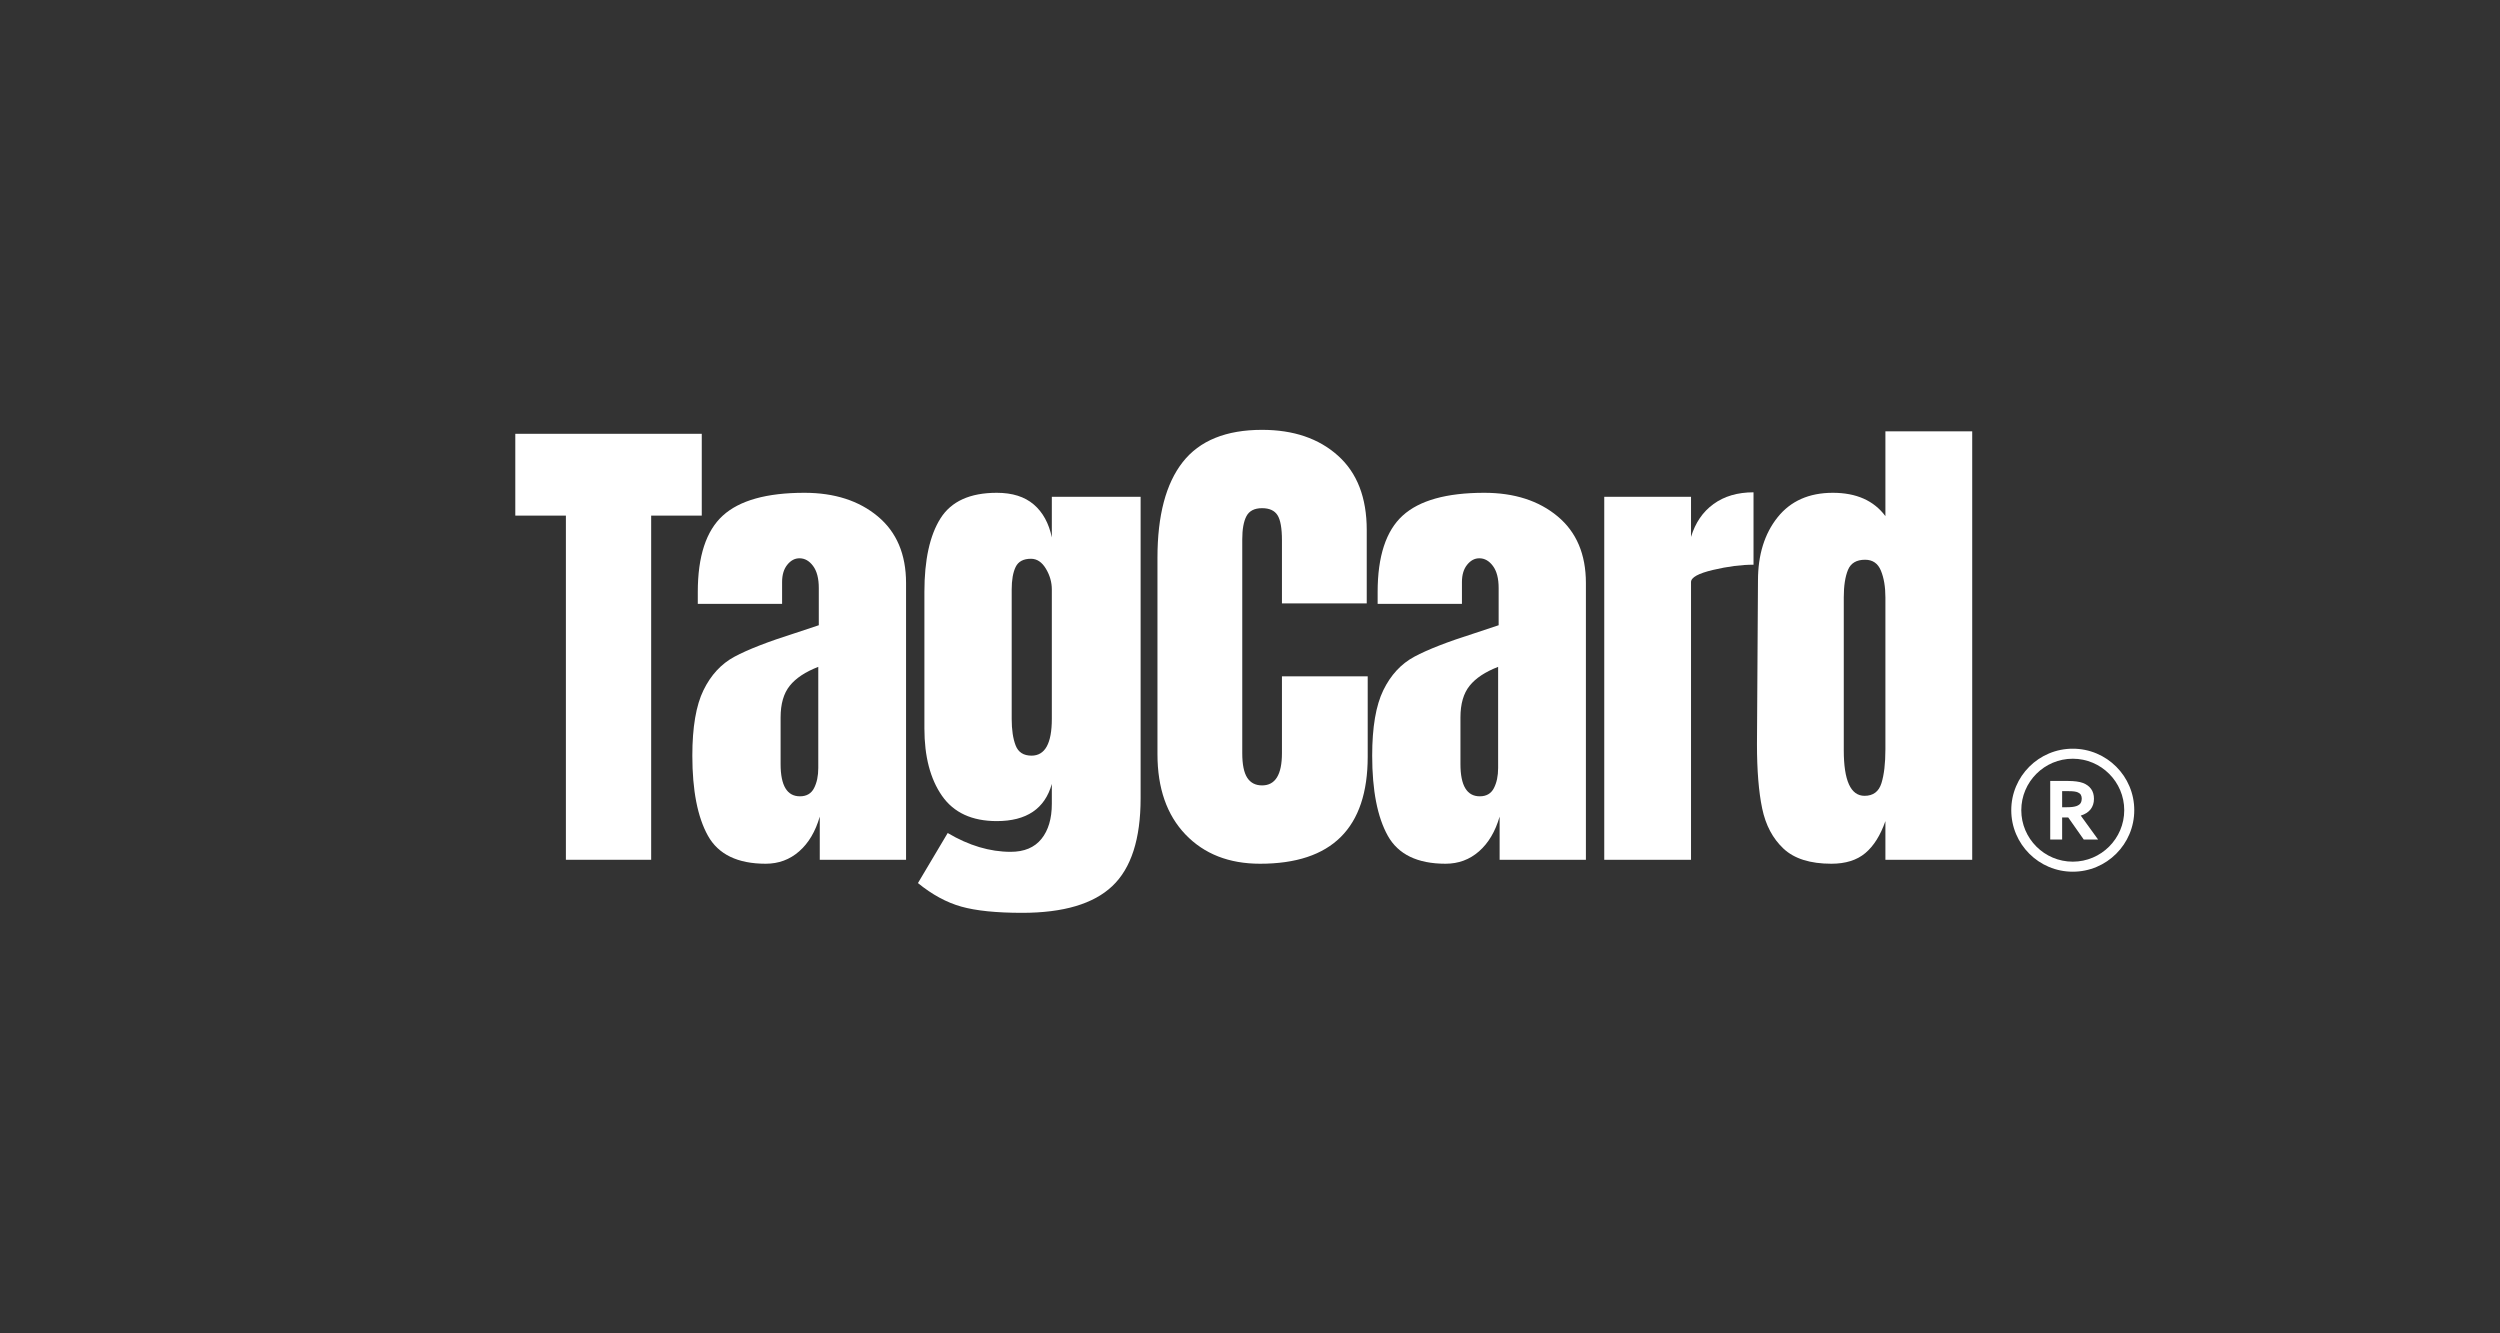
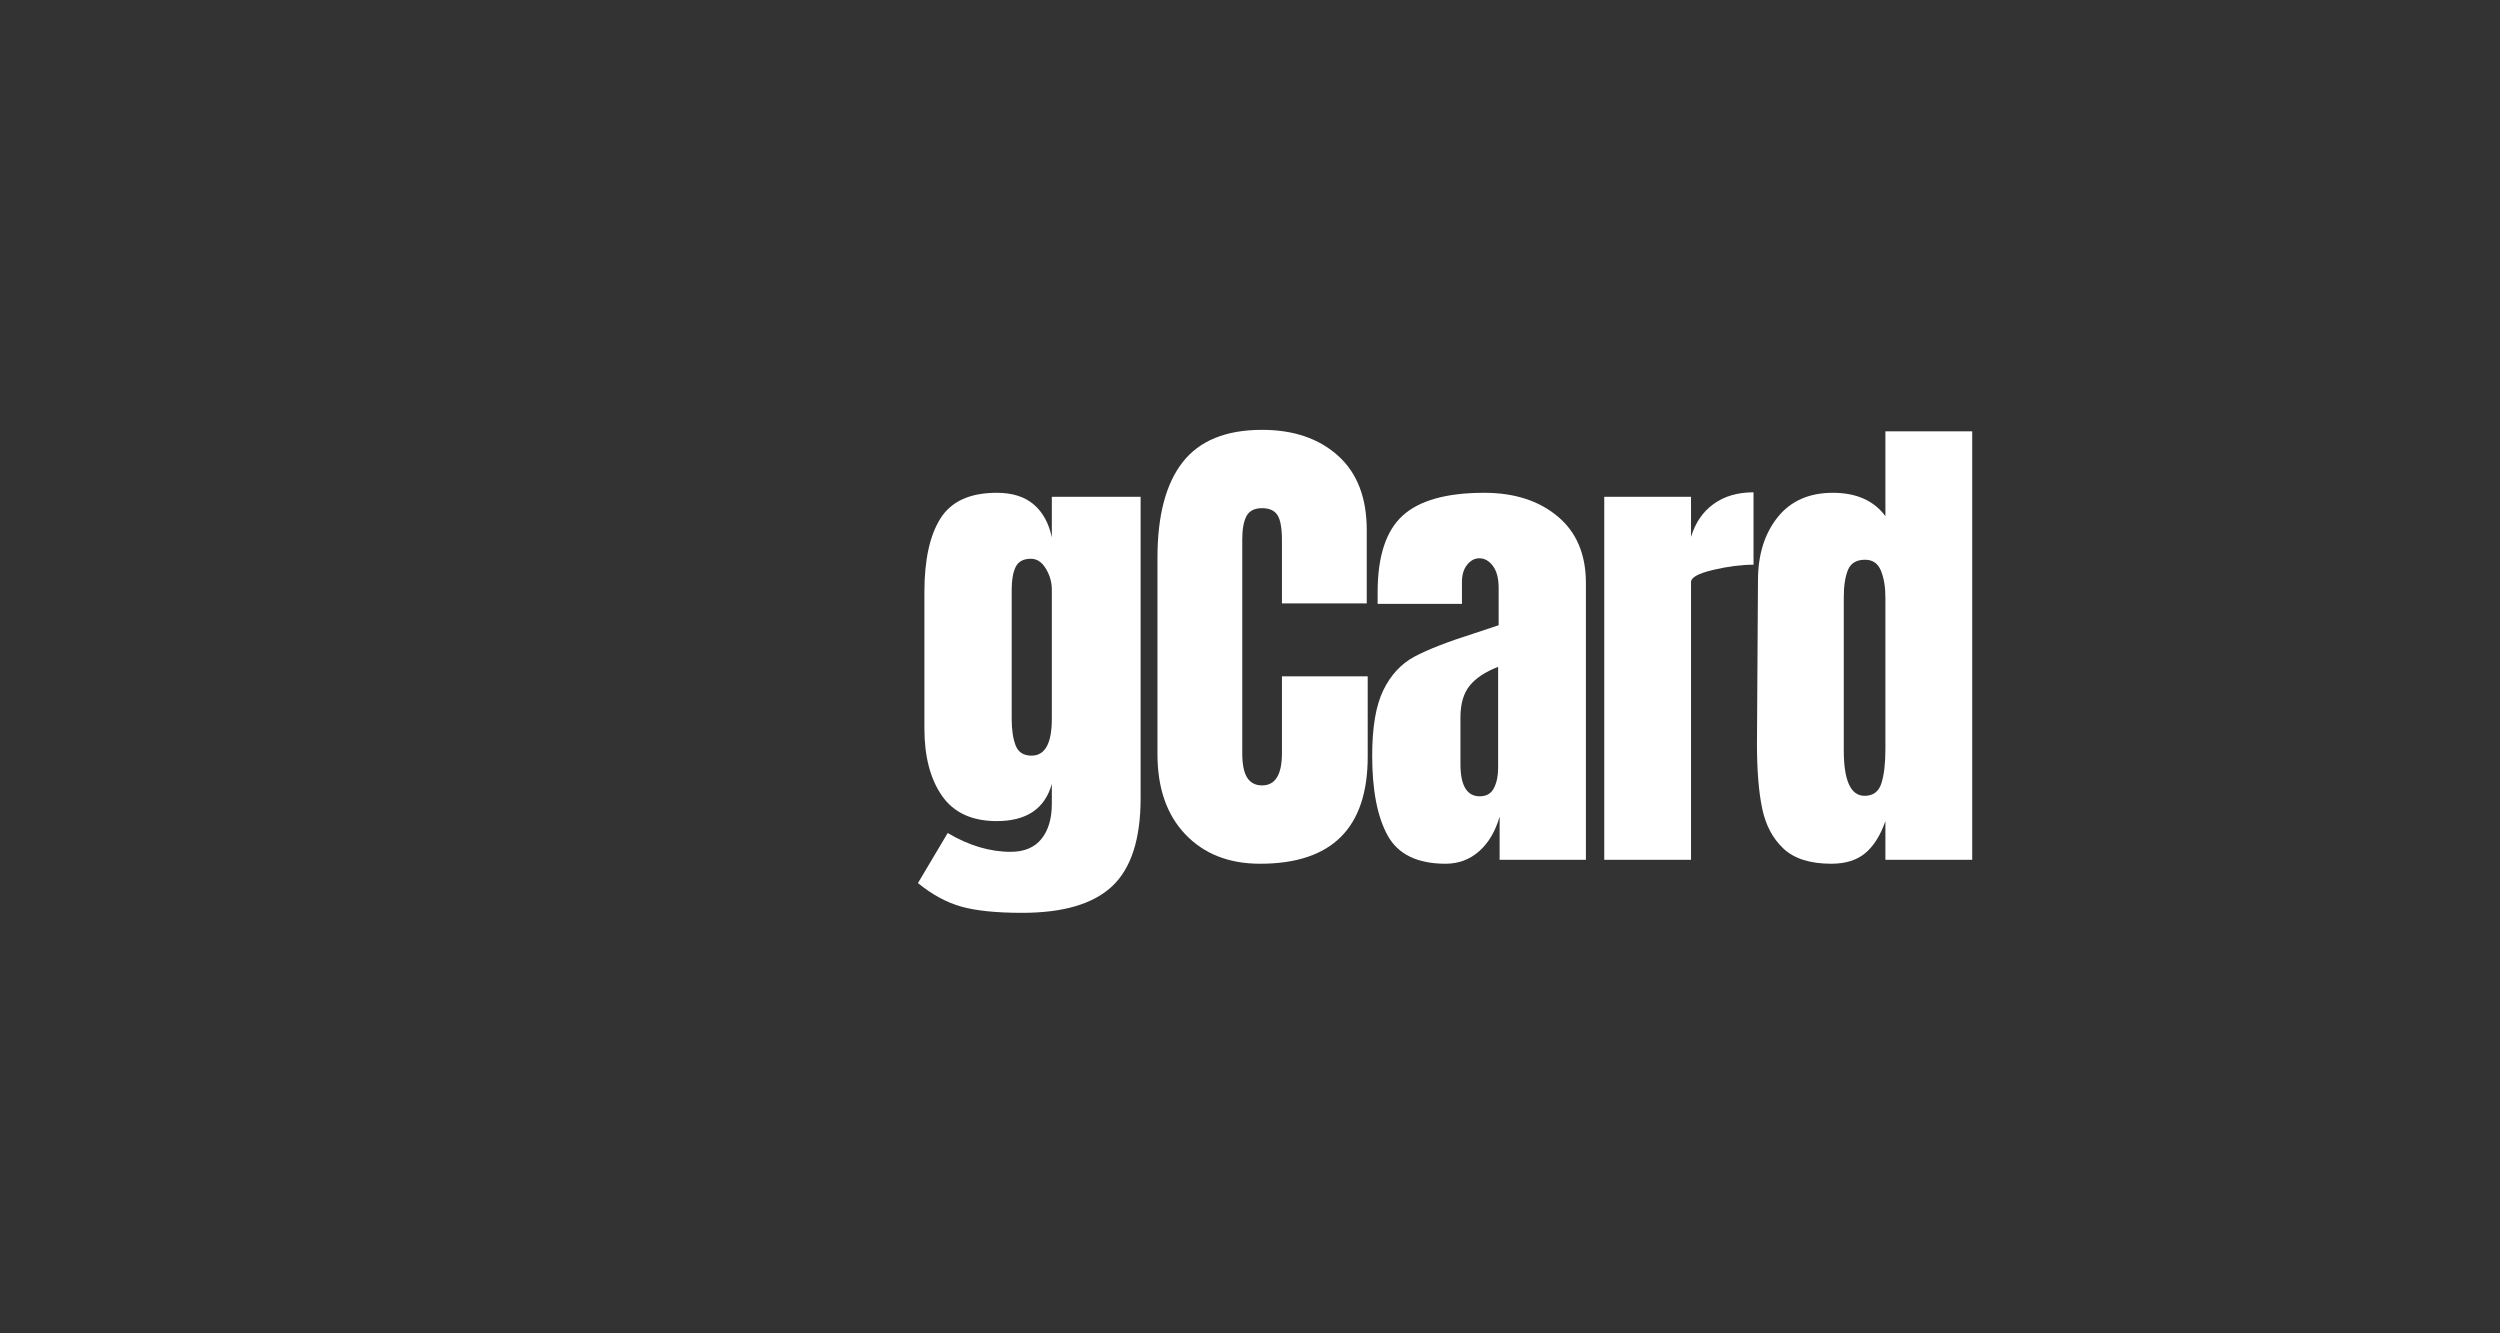
<svg xmlns="http://www.w3.org/2000/svg" version="1.2" preserveAspectRatio="xMidYMid meet" height="800" viewBox="0 0 1125 600" zoomAndPan="magnify" width="1500">
  <rect x="0" y="0" width="1125" height="600" fill="#333333" stroke="none" />
  <defs>
    <clipPath id="b41f305bd5">
      <path d="M 905.07 336.914 L 960.57 336.914 L 960.57 392.414 L 905.07 392.414 Z M 905.07 336.914" />
    </clipPath>
  </defs>
  <g id="883e2c27cb">
    <g style="fill:#ffffff;fill-opacity:1;">
      <g transform="translate(229.651, 386.9)">
-         <path d="M 25 0 L 25 -154.875 L 2.234 -154.875 L 2.234 -191.688 L 86.141 -191.688 L 86.141 -154.875 L 63.375 -154.875 L 63.375 0 Z M 25 0" style="stroke:none" />
-       </g>
+         </g>
    </g>
    <g style="fill:#ffffff;fill-opacity:1;">
      <g transform="translate(307.083, 386.9)">
-         <path d="M 37.484 1.781 C 24.836 1.781 16.172 -2.422 11.484 -10.828 C 6.805 -19.234 4.469 -31.242 4.469 -46.859 C 4.469 -59.648 6.141 -69.469 9.484 -76.312 C 12.828 -83.156 17.473 -88.176 23.422 -91.375 C 29.379 -94.582 38.457 -98.117 50.656 -101.984 L 61.375 -105.547 L 61.375 -122.297 C 61.375 -126.609 60.516 -129.914 58.797 -132.219 C 57.086 -134.52 55.047 -135.672 52.672 -135.672 C 50.586 -135.672 48.766 -134.703 47.203 -132.766 C 45.641 -130.836 44.859 -128.238 44.859 -124.969 L 44.859 -115.156 L 6.922 -115.156 L 6.922 -120.5 C 6.922 -136.57 10.676 -148.031 18.188 -154.875 C 25.695 -161.719 37.93 -165.141 54.891 -165.141 C 68.43 -165.141 79.441 -161.602 87.922 -154.531 C 96.398 -147.469 100.641 -137.461 100.641 -124.516 L 100.641 0 L 61.812 0 L 61.812 -19.422 C 59.875 -12.723 56.785 -7.516 52.547 -3.797 C 48.305 -0.078 43.285 1.781 37.484 1.781 Z M 52.891 -28.562 C 55.859 -28.562 57.973 -29.785 59.234 -32.234 C 60.504 -34.691 61.141 -37.707 61.141 -41.281 L 61.141 -86.812 C 55.336 -84.57 51.062 -81.738 48.312 -78.312 C 45.562 -74.895 44.188 -70.141 44.188 -64.047 L 44.188 -43.062 C 44.188 -33.395 47.086 -28.562 52.891 -28.562 Z M 52.891 -28.562" style="stroke:none" />
-       </g>
+         </g>
    </g>
    <g style="fill:#ffffff;fill-opacity:1;">
      <g transform="translate(408.167, 386.9)">
        <path d="M 51.766 23.875 C 40.16 23.875 31.047 22.941 24.422 21.078 C 17.805 19.223 11.301 15.691 4.906 10.484 L 18.297 -12.047 C 27.816 -6.398 37.266 -3.578 46.641 -3.578 C 52.734 -3.578 57.344 -5.508 60.469 -9.375 C 63.594 -13.238 65.156 -18.52 65.156 -25.219 L 65.156 -34.141 C 62.031 -22.984 53.773 -17.406 40.391 -17.406 C 29.234 -17.406 21.016 -21.195 15.734 -28.781 C 10.453 -36.375 7.812 -46.492 7.812 -59.141 L 7.812 -120.5 C 7.812 -134.938 10.227 -145.984 15.062 -153.641 C 19.895 -161.305 28.336 -165.141 40.391 -165.141 C 47.379 -165.141 52.922 -163.391 57.016 -159.891 C 61.109 -156.391 63.82 -151.441 65.156 -145.047 L 65.156 -163.344 L 105.109 -163.344 L 105.109 -27.672 C 105.109 -9.367 100.867 3.797 92.391 11.828 C 83.91 19.859 70.367 23.875 51.766 23.875 Z M 56.016 -46.859 C 62.109 -46.859 65.156 -52.363 65.156 -63.375 L 65.156 -121.625 C 65.156 -124.895 64.266 -128.016 62.484 -130.984 C 60.703 -133.961 58.469 -135.453 55.781 -135.453 C 52.363 -135.453 50.062 -134.223 48.875 -131.766 C 47.688 -129.316 47.094 -125.938 47.094 -121.625 L 47.094 -63.375 C 47.094 -58.469 47.688 -54.488 48.875 -51.438 C 50.062 -48.383 52.441 -46.859 56.016 -46.859 Z M 56.016 -46.859" style="stroke:none" />
      </g>
    </g>
    <g style="fill:#ffffff;fill-opacity:1;">
      <g transform="translate(513.938, 386.9)">
        <path d="M 53.109 1.781 C 39.129 1.781 27.938 -2.602 19.531 -11.375 C 11.125 -20.156 6.922 -32.207 6.922 -47.531 L 6.922 -135.906 C 6.922 -154.945 10.711 -169.301 18.297 -178.969 C 25.891 -188.633 37.789 -193.469 54 -193.469 C 68.133 -193.469 79.516 -189.598 88.141 -181.859 C 96.773 -174.129 101.094 -162.977 101.094 -148.406 L 101.094 -115.375 L 62.938 -115.375 L 62.938 -143.719 C 62.938 -149.219 62.266 -153.008 60.922 -155.094 C 59.578 -157.176 57.27 -158.219 54 -158.219 C 50.582 -158.219 48.238 -157.023 46.969 -154.641 C 45.707 -152.266 45.078 -148.77 45.078 -144.156 L 45.078 -47.984 C 45.078 -42.922 45.82 -39.234 47.312 -36.922 C 48.801 -34.617 51.031 -33.469 54 -33.469 C 59.957 -33.469 62.938 -38.305 62.938 -47.984 L 62.938 -82.562 L 101.531 -82.562 L 101.531 -46.422 C 101.531 -14.285 85.391 1.781 53.109 1.781 Z M 53.109 1.781" style="stroke:none" />
      </g>
    </g>
    <g style="fill:#ffffff;fill-opacity:1;">
      <g transform="translate(613.015, 386.9)">
        <path d="M 37.484 1.781 C 24.836 1.781 16.172 -2.422 11.484 -10.828 C 6.805 -19.234 4.469 -31.242 4.469 -46.859 C 4.469 -59.648 6.141 -69.469 9.484 -76.312 C 12.828 -83.156 17.473 -88.176 23.422 -91.375 C 29.379 -94.582 38.457 -98.117 50.656 -101.984 L 61.375 -105.547 L 61.375 -122.297 C 61.375 -126.609 60.516 -129.914 58.797 -132.219 C 57.086 -134.52 55.047 -135.672 52.672 -135.672 C 50.586 -135.672 48.766 -134.703 47.203 -132.766 C 45.641 -130.836 44.859 -128.238 44.859 -124.969 L 44.859 -115.156 L 6.922 -115.156 L 6.922 -120.5 C 6.922 -136.57 10.676 -148.031 18.188 -154.875 C 25.695 -161.719 37.93 -165.141 54.891 -165.141 C 68.43 -165.141 79.441 -161.602 87.922 -154.531 C 96.398 -147.469 100.641 -137.461 100.641 -124.516 L 100.641 0 L 61.812 0 L 61.812 -19.422 C 59.875 -12.723 56.785 -7.516 52.547 -3.797 C 48.305 -0.078 43.285 1.781 37.484 1.781 Z M 52.891 -28.562 C 55.859 -28.562 57.973 -29.785 59.234 -32.234 C 60.504 -34.691 61.141 -37.707 61.141 -41.281 L 61.141 -86.812 C 55.336 -84.57 51.062 -81.738 48.312 -78.312 C 45.562 -74.895 44.188 -70.141 44.188 -64.047 L 44.188 -43.062 C 44.188 -33.395 47.086 -28.562 52.891 -28.562 Z M 52.891 -28.562" style="stroke:none" />
      </g>
    </g>
    <g style="fill:#ffffff;fill-opacity:1;">
      <g transform="translate(714.1, 386.9)">
        <path d="M 7.812 -163.344 L 46.859 -163.344 L 46.859 -145.281 C 48.797 -151.676 52.18 -156.617 57.016 -160.109 C 61.848 -163.609 67.836 -165.359 74.984 -165.359 L 74.984 -132.781 C 69.473 -132.781 63.406 -132 56.781 -130.438 C 50.164 -128.875 46.859 -127.051 46.859 -124.969 L 46.859 0 L 7.812 0 Z M 7.812 -163.344" style="stroke:none" />
      </g>
    </g>
    <g style="fill:#ffffff;fill-opacity:1;">
      <g transform="translate(784.167, 386.9)">
        <path d="M 39.938 1.781 C 30.414 1.781 23.238 -0.484 18.406 -5.016 C 13.57 -9.555 10.375 -15.582 8.812 -23.094 C 7.25 -30.602 6.469 -40.238 6.469 -52 L 6.922 -125.641 C 6.922 -137.242 9.859 -146.727 15.734 -154.094 C 21.609 -161.457 29.898 -165.141 40.609 -165.141 C 51.172 -165.141 59.055 -161.641 64.266 -154.641 L 64.266 -192.812 L 103.328 -192.812 L 103.328 0 L 64.266 0 L 64.266 -17.406 C 62.035 -11.008 59.023 -6.211 55.234 -3.016 C 51.441 0.18 46.344 1.781 39.938 1.781 Z M 54.891 -28.781 C 58.766 -28.781 61.297 -30.676 62.484 -34.469 C 63.672 -38.27 64.266 -43.367 64.266 -49.766 L 64.266 -118.047 C 64.266 -122.805 63.594 -126.82 62.25 -130.094 C 60.914 -133.375 58.539 -135.016 55.125 -135.016 C 51.25 -135.016 48.68 -133.488 47.422 -130.438 C 46.16 -127.383 45.531 -123.254 45.531 -118.047 L 45.531 -49.312 C 45.531 -35.625 48.648 -28.781 54.891 -28.781 Z M 54.891 -28.781" style="stroke:none" />
      </g>
    </g>
-     <path d="M 936.789 359.391 C 936.789 360.137 936.621 360.801 936.289 361.371 C 935.961 361.922 935.355 362.371 934.484 362.703 C 933.996 362.883 933.383 363.023 932.66 363.117 C 931.93 363.211 931.023 363.258 929.965 363.258 L 927.961 363.258 L 927.961 356.023 L 931 356.023 C 931.98 356.023 932.812 356.07 933.477 356.164 C 934.117 356.254 934.66 356.398 935.078 356.59 C 935.703 356.867 936.145 357.242 936.398 357.711 C 936.66 358.191 936.789 358.758 936.789 359.391 Z M 936.348 367.023 C 938.285 366.402 939.758 365.469 940.723 364.254 C 941.758 362.953 942.285 361.348 942.285 359.488 C 942.285 357.707 941.848 356.203 940.992 355.02 C 940.137 353.84 938.91 352.938 937.344 352.34 C 936.527 352.035 935.543 351.809 934.41 351.66 C 933.281 351.508 932.055 351.434 930.75 351.434 L 922.602 351.434 L 922.602 377.805 L 927.961 377.805 L 927.961 367.848 L 930.699 367.848 L 937.695 377.805 L 944.152 377.805 L 936.348 367.023" style="stroke:none;fill-rule:nonzero;fill:#ffffff;fill-opacity:1;" />
    <g clip-path="url(#b41f305bd5)" clip-rule="nonzero">
-       <path d="M 932.746 341.426 C 919.973 341.426 909.582 351.816 909.582 364.59 C 909.582 377.359 919.973 387.75 932.746 387.75 C 945.516 387.75 955.906 377.359 955.906 364.59 C 955.906 351.816 945.516 341.426 932.746 341.426 Z M 932.746 392.266 C 929.008 392.266 925.387 391.531 921.973 390.09 C 918.676 388.695 915.719 386.699 913.176 384.156 C 910.637 381.617 908.641 378.656 907.246 375.363 C 905.801 371.949 905.07 368.324 905.07 364.59 C 905.07 360.855 905.801 357.23 907.246 353.816 C 908.641 350.52 910.637 347.562 913.176 345.02 C 915.719 342.48 918.676 340.484 921.973 339.09 C 925.387 337.645 929.012 336.914 932.746 336.914 C 936.48 336.914 940.105 337.645 943.52 339.09 C 946.812 340.484 949.773 342.48 952.312 345.02 C 954.855 347.562 956.852 350.52 958.242 353.816 C 959.688 357.23 960.418 360.855 960.418 364.59 C 960.418 368.324 959.688 371.949 958.242 375.363 C 956.852 378.656 954.855 381.617 952.312 384.156 C 949.773 386.699 946.812 388.695 943.52 390.09 C 940.105 391.531 936.48 392.266 932.746 392.266" style="stroke:none;fill-rule:nonzero;fill:#ffffff;fill-opacity:1;" />
-     </g>
+       </g>
  </g>
</svg>